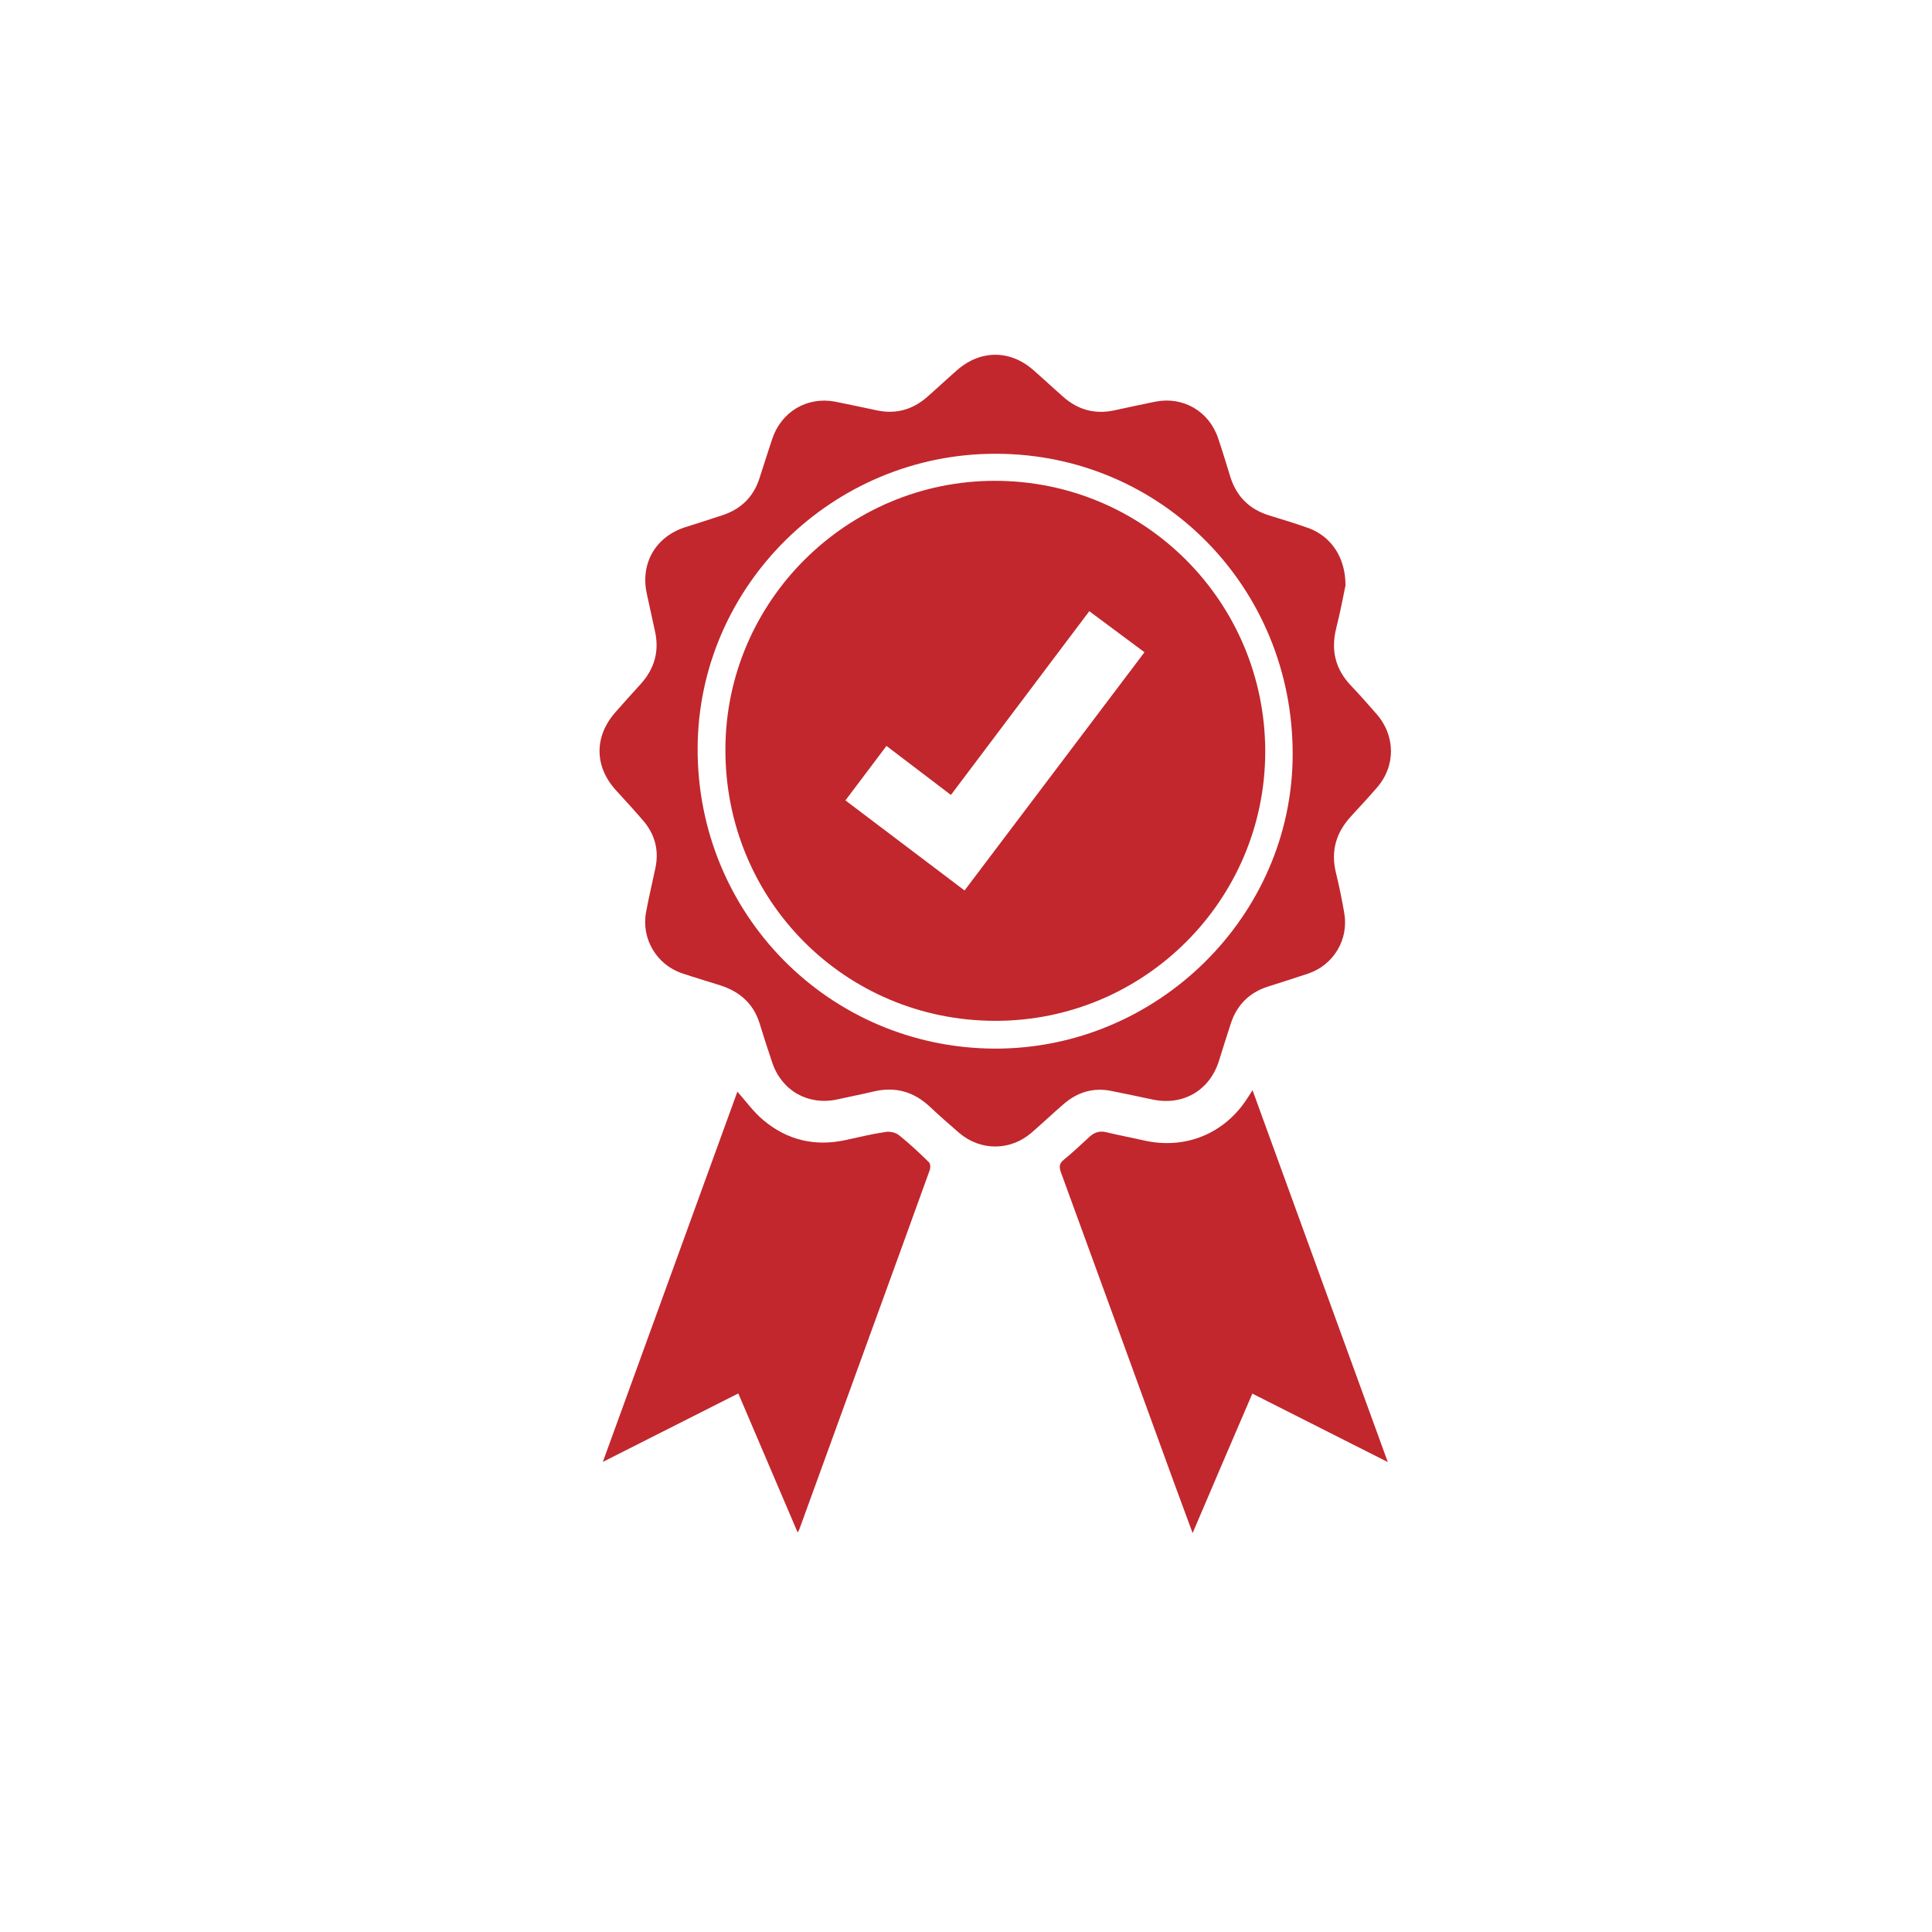
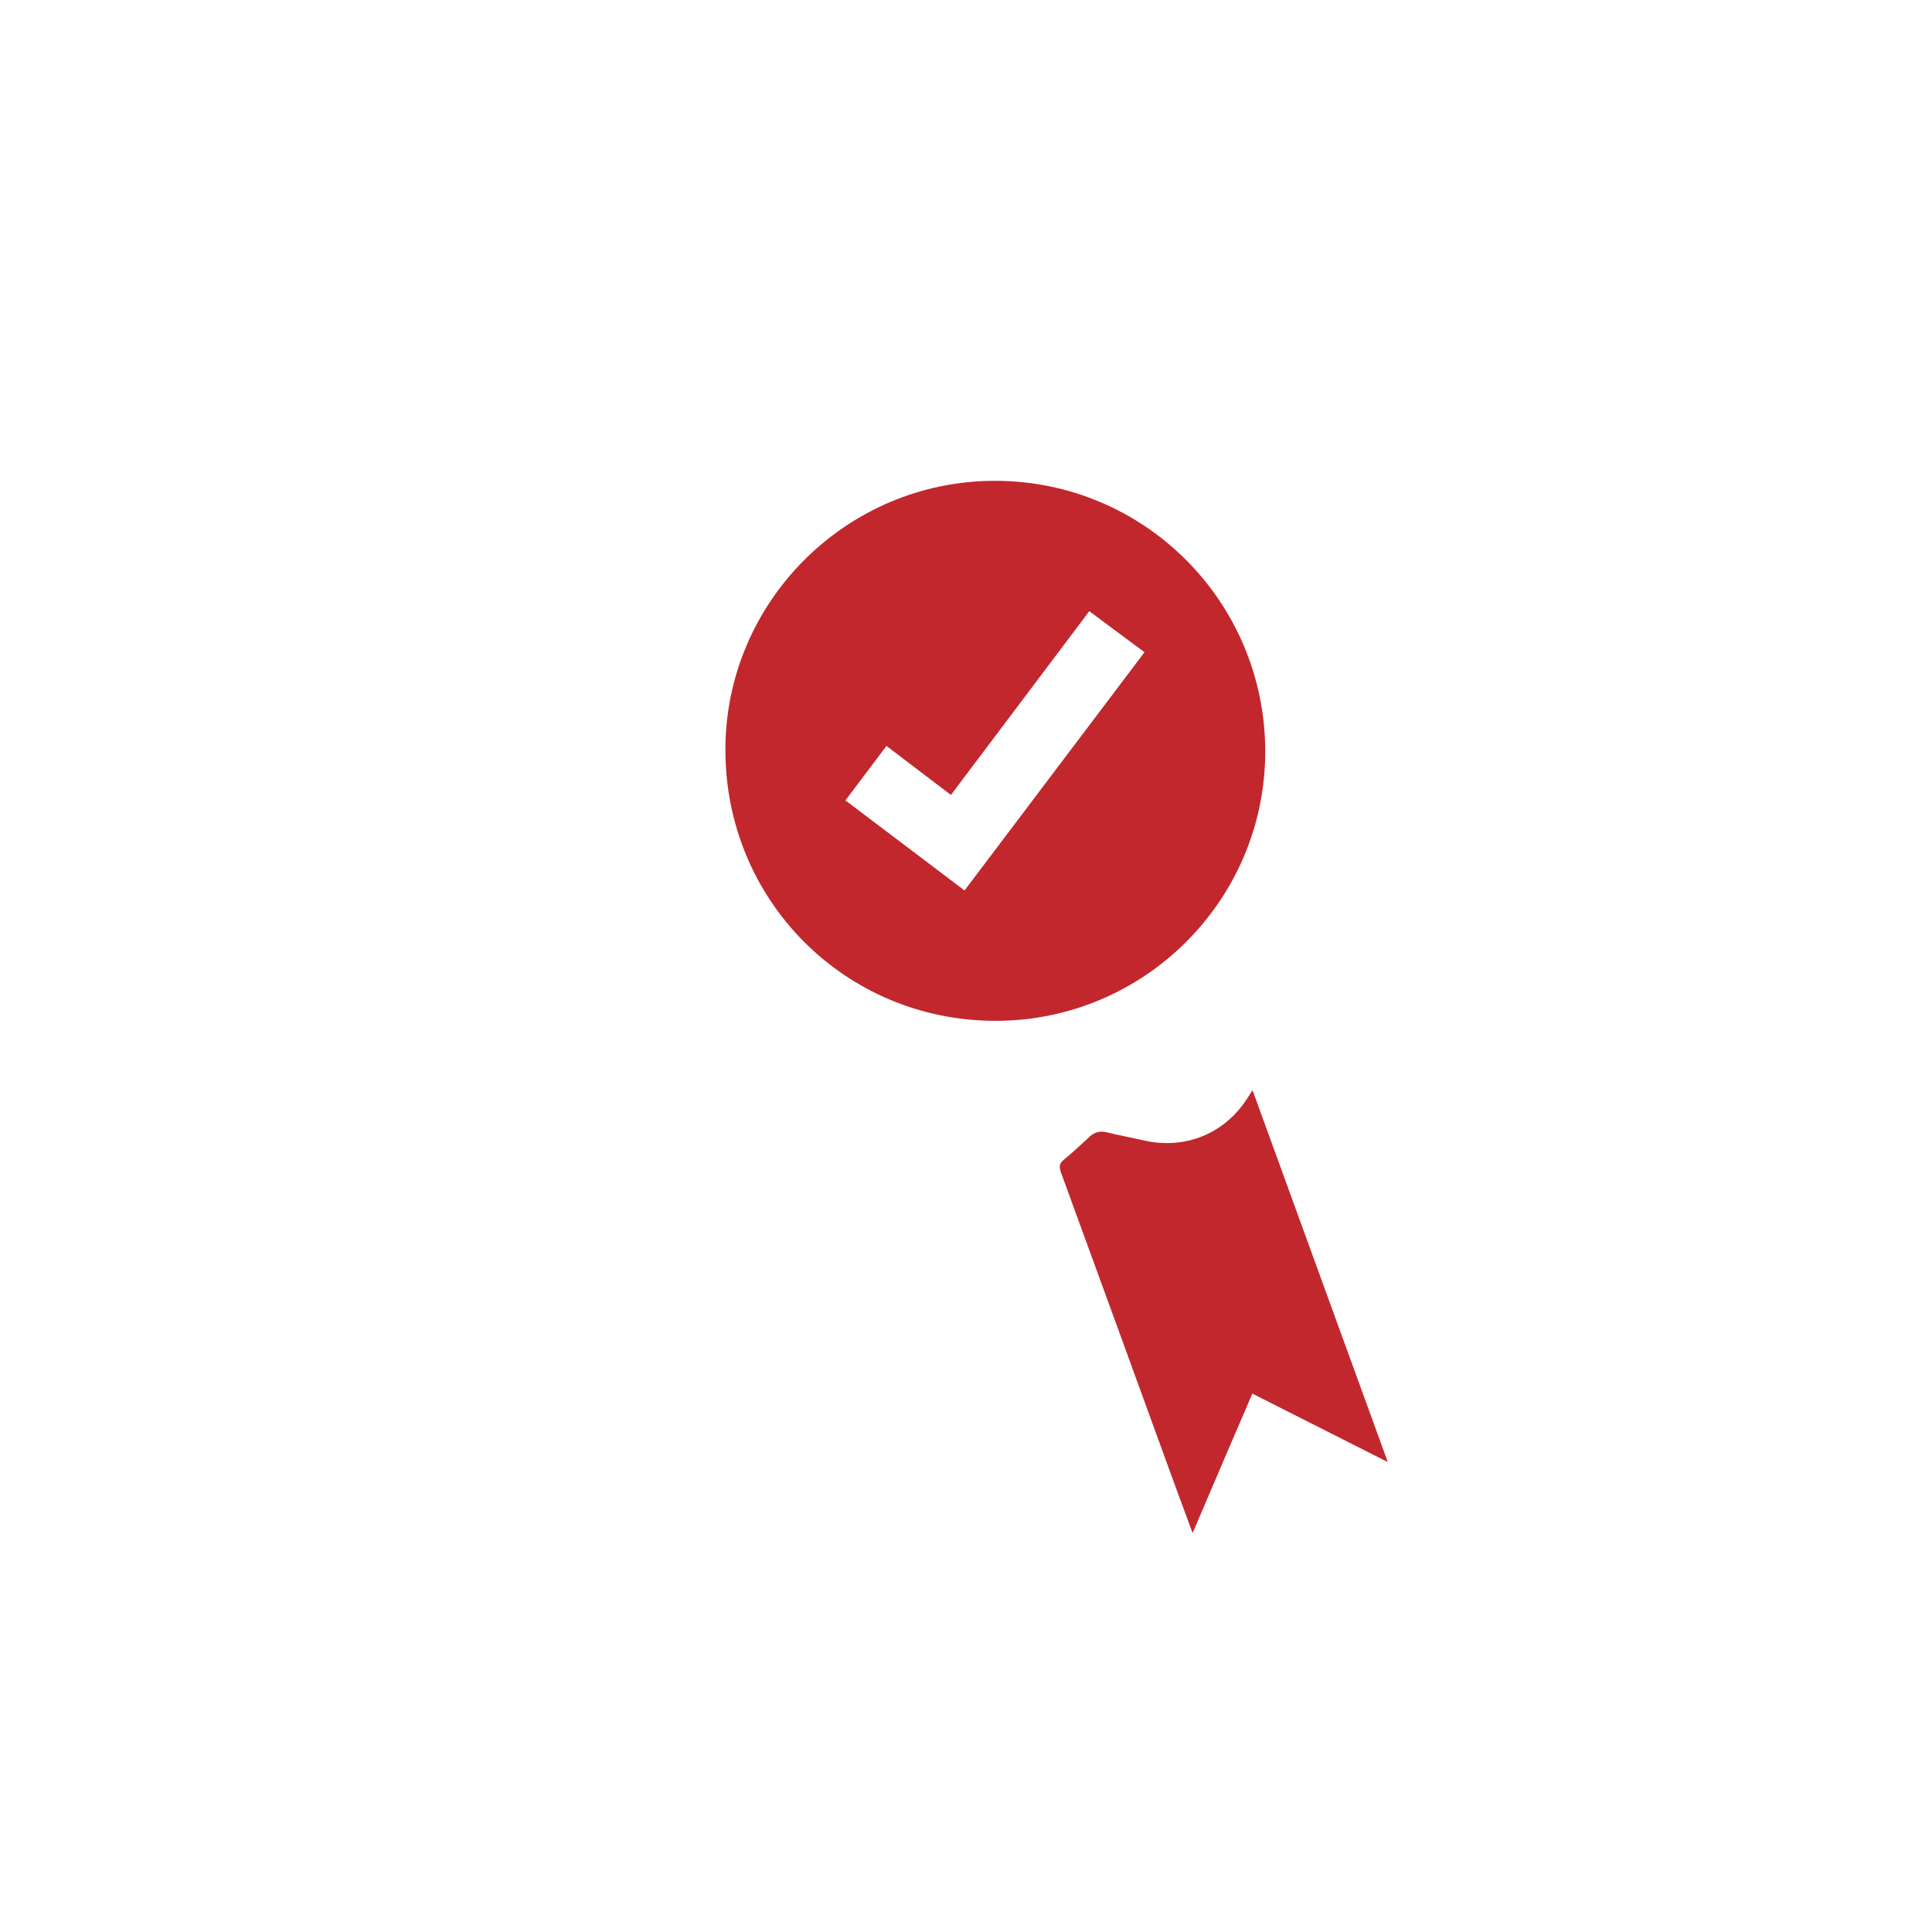
<svg xmlns="http://www.w3.org/2000/svg" version="1.1" id="Capa_1" fill="#C1272D" x="0px" y="0px" viewBox="0 0 1064 1064" style="enable-background:new 0 0 1064 1064;" xml:space="preserve">
-   <path d="M741,322.4c-1.3,6.2-2.9,14.9-5.1,23.5c-3.1,12.4-0.4,22.9,8.4,32c4.7,4.9,9.1,10,13.6,15.1c10.7,12,10.9,28.9,0.3,40.9  c-4.6,5.3-9.4,10.5-14.1,15.6c-8.2,8.9-11.3,19-8.4,31c1.8,7.3,3.3,14.8,4.6,22.2c2.6,14.7-5.8,28.7-19.9,33.5  c-7.4,2.5-14.9,4.8-22.3,7.2c-10.2,3.3-17,10.2-20.3,20.4c-2.3,6.9-4.4,13.9-6.6,20.8c-5.3,16.2-19.9,24.5-36.6,20.9  c-7.5-1.6-15.1-3.2-22.6-4.7c-10-2-18.7,0.7-26.3,7.3c-5.9,5.1-11.6,10.5-17.5,15.6c-11.7,10.2-28.1,10.3-40,0.2  c-5.4-4.7-10.8-9.4-16-14.3c-8.9-8.4-19.1-11.3-31-8.5c-6.7,1.6-13.5,2.9-20.2,4.4c-15.9,3.4-30.3-4.7-35.6-20  c-2.5-7.3-4.8-14.6-7.1-22c-3.4-10.8-10.9-17.4-21.5-20.8c-7.1-2.3-14.2-4.3-21.2-6.7c-14-4.7-22.5-19.1-19.8-33.6  c1.5-8.2,3.5-16.4,5.2-24.6c2-9.8-0.4-18.5-6.9-26c-4.8-5.6-9.9-11.1-14.9-16.6c-11.9-13.1-12-29.5-0.4-42.8  c4.6-5.2,9.1-10.3,13.8-15.4c7.9-8.6,10.7-18.5,8-29.9c-1.5-6.7-2.9-13.5-4.4-20.2c-3.6-16.6,4.8-31.2,21-36.5  c6.9-2.2,13.9-4.4,20.8-6.7c10.2-3.4,17-10.1,20.3-20.4c2.3-7.2,4.6-14.4,7-21.6c5-15,19.2-23.4,34.6-20.5c7.7,1.5,15.3,3.2,23,4.8  c10.4,2.2,19.5-0.3,27.5-7.2c5.5-4.8,10.8-9.8,16.3-14.6c12.9-11.6,29.5-11.8,42.5-0.3c5.5,4.8,10.8,9.8,16.3,14.6  c8.1,7.2,17.5,9.8,28.2,7.5c7.5-1.6,15-3.3,22.6-4.8c15.3-3,29.5,5.3,34.5,20c2.4,7,4.5,14.1,6.7,21.2c3.4,10.9,10.4,18,21.3,21.4  c7.5,2.3,15,4.6,22.3,7.2C733.2,295.7,741,307,741,322.4z M547.9,577.5c89.5,0.2,163.8-73,164-161.8c0.3-92-72.1-165.6-163.2-165.8  c-90.1-0.3-164.2,72.8-164.5,162.2C383.9,503.6,456.8,577.2,547.9,577.5z" />
  <path d="M656.8,844.3c-3.7-10.1-7.1-19.2-10.4-28.2c-20.7-56.8-41.3-113.6-62.1-170.4c-1.1-3.1-1-5,1.7-7.1c4.9-4,9.5-8.4,14.2-12.7  c2.6-2.3,5.4-3.2,8.9-2.4c6.9,1.7,14,3,21,4.6c22.6,5.1,44.3-3.7,56.8-23.2c0.9-1.3,1.7-2.7,2.9-4.5c24.8,68.3,49.5,136,74.5,204.8  c-25.4-12.8-49.7-25.1-74.6-37.7C678.7,792.9,668,818.1,656.8,844.3z" />
-   <path d="M439.3,844c-11.1-25.9-21.8-51-32.7-76.6c-24.7,12.5-49.1,24.8-74.6,37.7c25-68.9,49.7-136.6,74.1-203.9  c4.7,5.3,8.9,11.2,14.3,15.7c13.1,11,28.3,14.6,45.1,11c7.4-1.6,14.7-3.4,22.2-4.5c2.4-0.4,5.6,0.3,7.4,1.8  c5.8,4.6,11.2,9.7,16.5,14.9c0.8,0.8,0.9,2.9,0.5,4.1c-10.1,28-20.3,56.1-30.5,84.1c-13.8,37.9-27.5,75.8-41.3,113.7  C440.1,842.5,439.9,842.8,439.3,844z" />
  <path d="M548.1,264.8c82.3,0.1,148.7,66.7,148.7,149.2c-0.1,81.9-66.8,148.3-148.7,148.2c-82.8-0.1-148.8-66.5-148.6-149.5  C399.6,331.2,466.4,264.7,548.1,264.8z M599.9,336.6c-25.5,33.8-50.7,67.4-76.2,101.2c-12-9.1-23.6-18-35.5-27  c-7.6,10.1-15,19.9-22.6,30c22,16.6,43.7,33,65.6,49.6c33.1-43.8,66-87.4,99.1-131.2C620.1,351.6,610.2,344.3,599.9,336.6z" />
</svg>